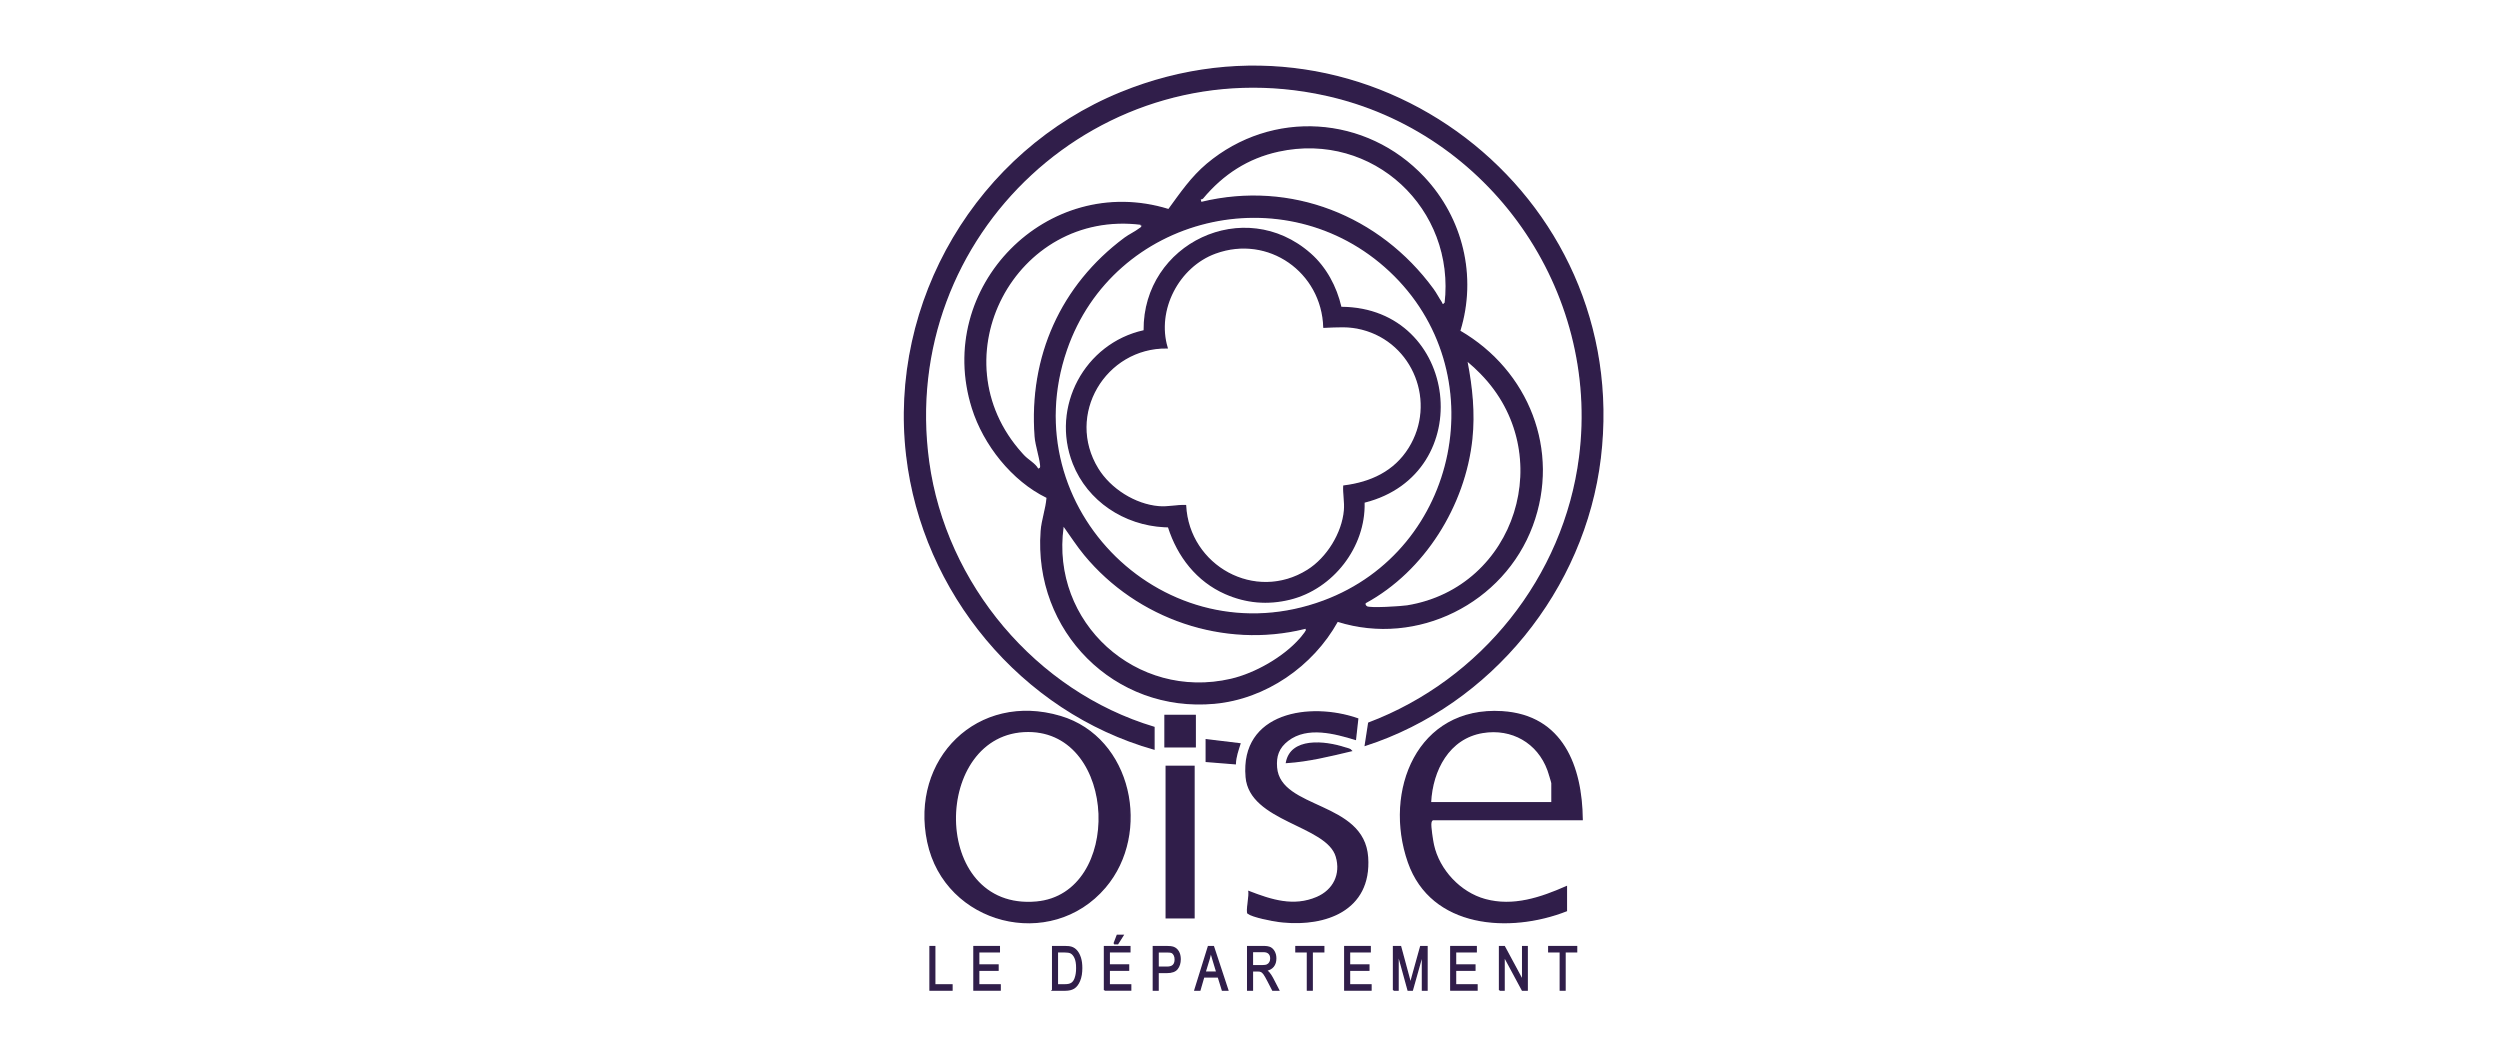
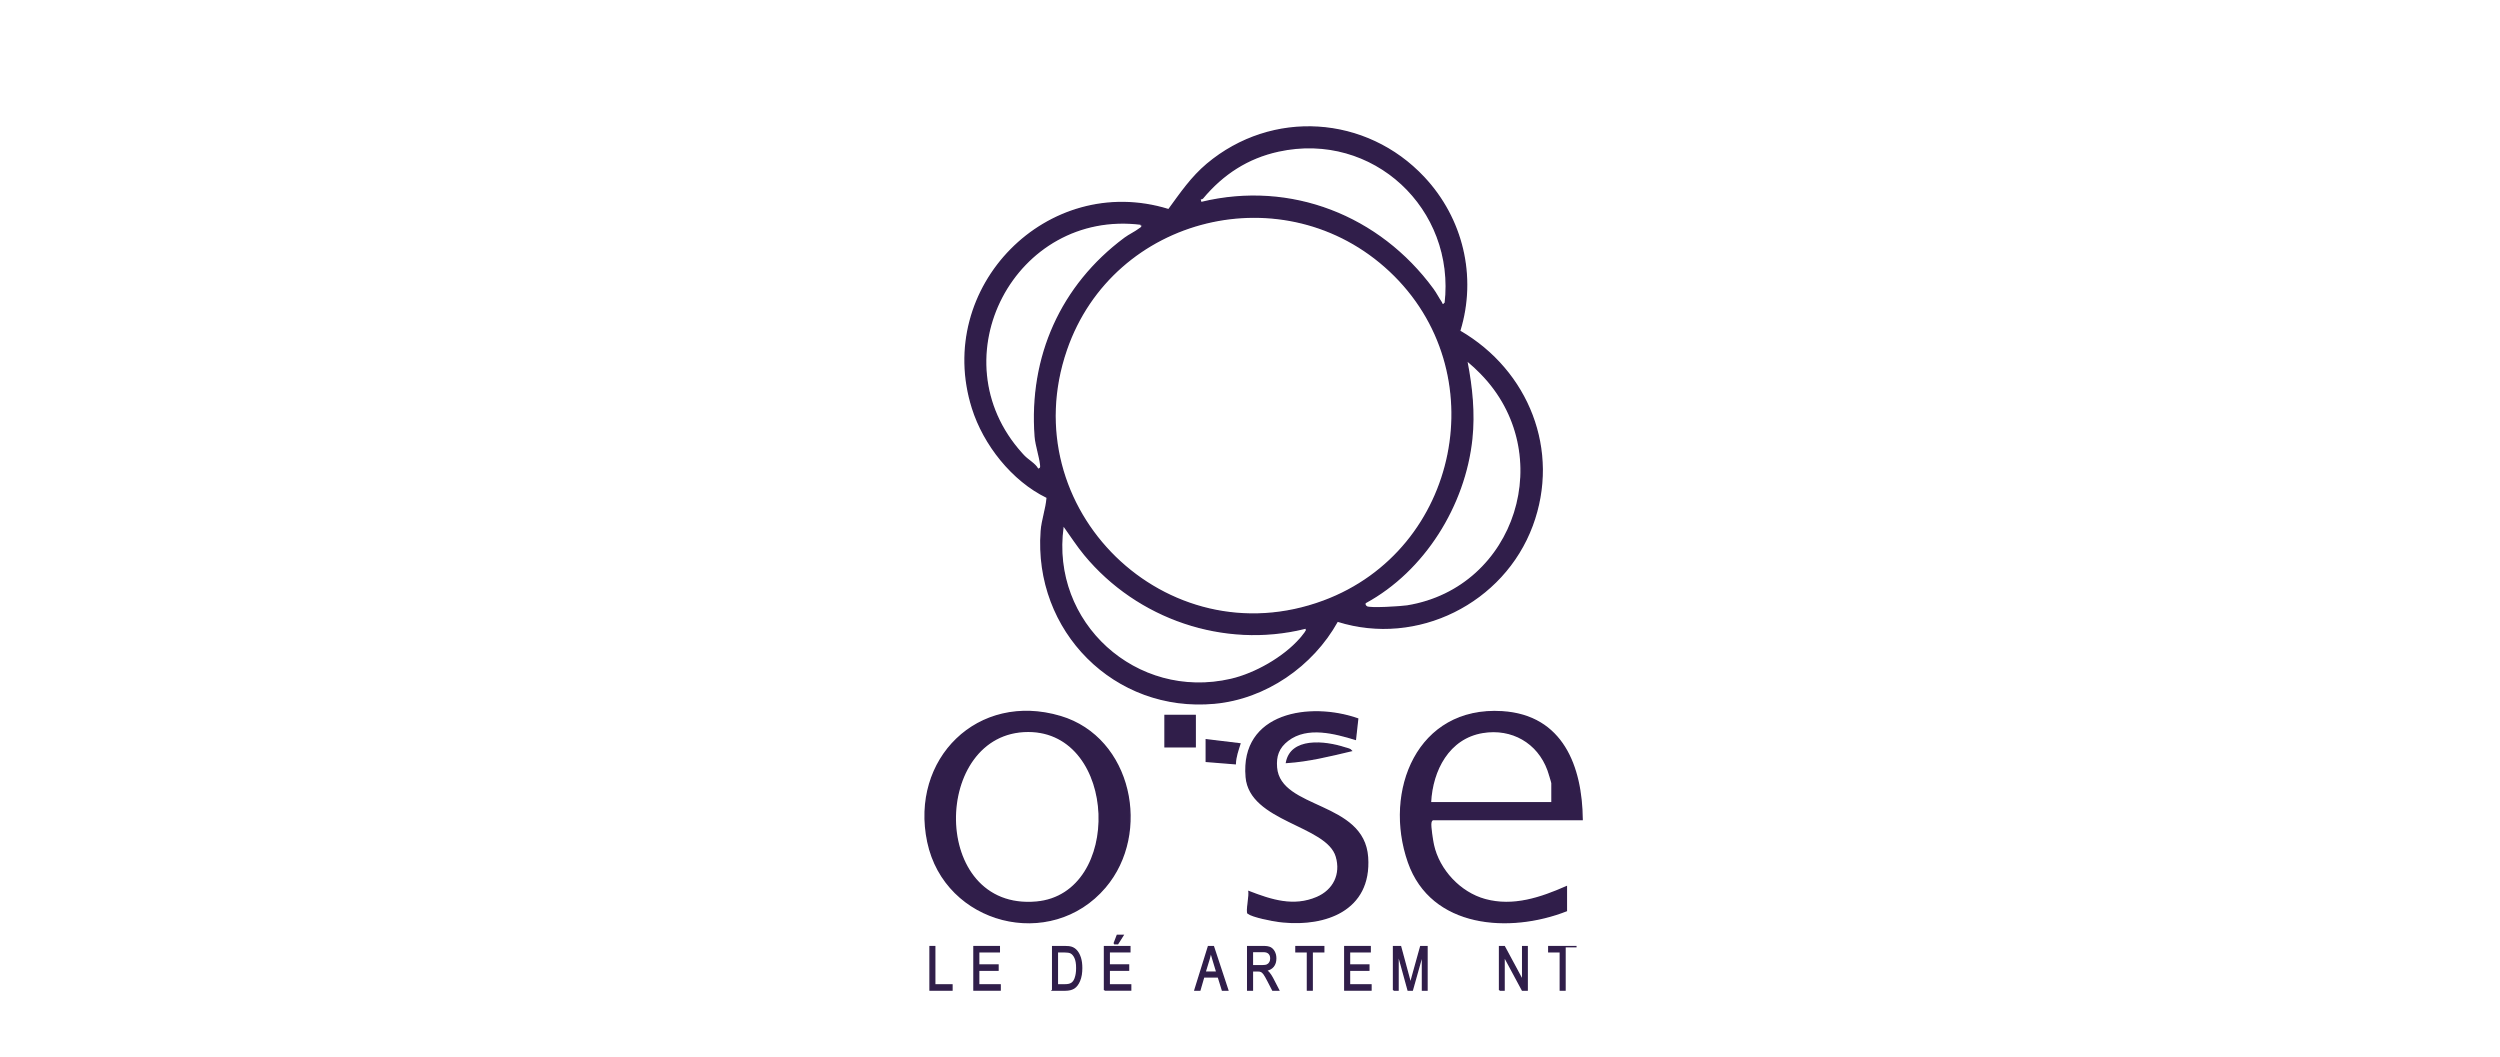
<svg xmlns="http://www.w3.org/2000/svg" width="343" height="145" viewBox="0 0 343 145" fill="none">
  <g clip-path="url(#clip0_158_809)">
    <path d="M165.634 22.523C174.558 15.044 187.446 15.908 195.358 24.36C200.622 29.981 202.551 37.921 200.273 45.351L200.25 45.427L200.319 45.467C209.636 50.892 214.031 61.814 210.203 72.115C206.267 82.708 194.426 88.635 183.566 85.227L183.489 85.203L183.449 85.274C180.069 91.349 173.632 95.813 166.641 96.463C152.931 97.74 141.86 86.51 142.872 72.868C142.929 72.106 143.097 71.358 143.27 70.602C143.441 69.849 143.616 69.087 143.679 68.311L143.685 68.243L143.623 68.213C138.901 65.918 134.998 60.983 133.428 55.977C128.234 39.426 143.758 23.678 160.277 28.761L160.346 28.782L160.388 28.724C162.022 26.486 163.505 24.307 165.634 22.523ZM145.834 72.262C144.005 85.452 155.863 96.239 168.894 93.226C172.201 92.461 176.122 90.246 178.407 87.644L178.623 87.391C178.686 87.315 178.885 87.073 179.054 86.834C179.138 86.715 179.217 86.592 179.268 86.491C179.293 86.441 179.314 86.39 179.323 86.344C179.331 86.305 179.339 86.231 179.284 86.178L179.227 86.237L179.217 86.151H178.966L179.014 86.197C167.906 88.936 156.071 84.852 148.843 76.117C147.815 74.876 146.959 73.53 146.014 72.217L145.868 72.015L145.834 72.262ZM190.7 37.169C176.334 23.715 152.689 29.432 146.293 47.992C138.768 69.824 159.958 90.541 181.625 82.476C200.356 75.502 205.358 50.895 190.7 37.169ZM201.257 49.669C201.928 53.152 202.289 56.661 201.918 60.202C200.961 69.319 195.382 78.302 187.325 82.672L187.284 82.695L187.274 82.742C187.252 82.857 187.251 82.951 187.291 83.038C187.329 83.119 187.398 83.18 187.473 83.243H187.474C187.513 83.276 187.568 83.296 187.622 83.31C187.679 83.325 187.749 83.338 187.829 83.348C187.989 83.368 188.197 83.381 188.436 83.387C188.913 83.4 189.525 83.388 190.148 83.363C191.393 83.313 192.697 83.211 193.088 83.147C208.129 80.68 213.937 62.155 203.186 51.206V51.204L203.156 51.175C202.605 50.616 202.027 50.069 201.418 49.572L201.204 49.398L201.257 49.669ZM156.597 30.75C139.205 28.547 128.378 49.152 140.163 62.224L140.446 62.532C140.743 62.849 141.137 63.133 141.49 63.416C141.85 63.705 142.17 63.995 142.354 64.335L142.387 64.397L142.457 64.385C142.57 64.367 142.668 64.325 142.732 64.241C142.781 64.178 142.803 64.103 142.808 64.02V63.935L142.786 63.708C142.723 63.166 142.574 62.548 142.427 61.929C142.257 61.217 142.089 60.5 142.042 59.869C141.237 48.953 145.608 39.18 154.329 32.689C154.635 32.462 154.997 32.252 155.358 32.041C155.718 31.832 156.077 31.621 156.367 31.396C156.41 31.363 156.45 31.338 156.493 31.309C156.533 31.282 156.578 31.25 156.614 31.209C156.653 31.166 156.682 31.113 156.694 31.046C156.706 30.982 156.7 30.909 156.682 30.826L156.585 30.836L156.597 30.75ZM198.29 41.674C199.834 28.611 188.431 17.868 175.397 20.713C171.148 21.64 167.75 23.871 164.993 27.169V27.169C164.935 27.24 164.858 27.263 164.749 27.257L164.614 27.25L164.647 27.382L164.73 27.714L164.754 27.811L164.851 27.788C177.108 24.828 189.245 29.665 196.584 39.673C196.795 39.96 196.981 40.267 197.166 40.578C197.351 40.888 197.535 41.204 197.738 41.502C197.753 41.525 197.762 41.548 197.77 41.58C197.776 41.604 197.786 41.657 197.812 41.699C197.848 41.753 197.904 41.781 197.973 41.788C198.035 41.793 198.114 41.783 198.215 41.759L198.203 41.664L198.29 41.674Z" fill="#301E4A" stroke="#301E4A" stroke-width="0.2" />
-     <path d="M153.796 12.726C187.724 -1.112 223.903 26.599 219.54 62.842C217.374 80.835 204.555 96.662 187.331 102.241L187.796 99.214C203.278 93.357 214.642 79.192 216.743 62.701C219.664 39.781 204.402 17.997 181.905 13.032C151.033 6.216 123.107 32.114 127.39 63.36C129.691 80.158 142.065 94.922 158.316 99.8V102.754C140.154 97.604 126.61 81.238 124.418 62.509C121.94 41.339 134.156 20.736 153.796 12.726Z" fill="#301E4A" stroke="#301E4A" stroke-width="0.2" />
    <path d="M131.262 101.399C134.691 98.1 139.834 96.633 145.494 98.322C150.369 99.776 153.48 103.765 154.581 108.325C155.683 112.886 154.771 118.009 151.614 121.719C144.161 130.479 129.693 126.792 127.309 115.513C126.109 109.84 127.832 104.699 131.262 101.399ZM141.079 100.331C137.728 100.328 135.194 101.88 133.514 104.185C131.835 106.488 131.01 109.541 131.062 112.548C131.113 115.556 132.043 118.528 133.889 120.668C135.738 122.812 138.5 124.113 142.196 123.78C145.203 123.509 147.417 121.903 148.847 119.651C150.275 117.402 150.922 114.509 150.81 111.654C150.697 108.799 149.823 105.973 148.198 103.857C146.571 101.738 144.191 100.334 141.079 100.331Z" fill="#301E4A" stroke="#301E4A" stroke-width="0.2" />
    <path d="M194.048 104.043C196.234 100.021 200.291 97.303 206.091 97.664C210.242 97.922 212.967 99.804 214.664 102.533C216.349 105.242 217.025 108.794 217.063 112.437H196.583L196.56 112.451C196.457 112.511 196.396 112.578 196.358 112.661C196.342 112.697 196.33 112.738 196.321 112.778L196.298 112.896C196.272 113.018 196.277 113.238 196.296 113.493C196.315 113.752 196.35 114.063 196.392 114.375C196.475 115.001 196.585 115.643 196.646 115.919C197.409 119.392 200.312 122.498 203.75 123.438C207.629 124.5 211.41 123.206 214.902 121.671V124.944C211.017 126.466 206.4 127.053 202.359 126.14C198.301 125.224 194.828 122.797 193.25 118.288C191.544 113.412 191.859 108.071 194.048 104.043ZM212.394 105.636C210.998 101.842 207.413 99.825 203.435 100.478C198.737 101.248 196.486 105.686 196.259 110.037L196.254 110.142H212.937V107.463C212.937 107.445 212.933 107.424 212.93 107.408C212.926 107.389 212.921 107.365 212.915 107.339C212.902 107.287 212.884 107.22 212.862 107.142C212.819 106.987 212.759 106.788 212.697 106.586C212.636 106.385 212.572 106.179 212.517 106.007L212.394 105.636Z" fill="#301E4A" stroke="#301E4A" stroke-width="0.2" />
    <path d="M175.896 98.462C178.987 97.29 182.992 97.494 186.266 98.634L185.956 101.425C184.541 100.996 182.911 100.532 181.307 100.414C179.658 100.293 178.024 100.538 176.677 101.574C176.044 102.061 175.619 102.598 175.37 103.216C175.122 103.833 175.053 104.524 175.12 105.315C175.245 106.792 176.079 107.821 177.245 108.65C178.407 109.477 179.916 110.116 181.408 110.809C184.409 112.201 187.353 113.816 187.615 117.61C187.868 121.271 186.397 123.657 184.093 125.038C181.925 126.337 179.011 126.751 176.077 126.475L175.49 126.409C175.032 126.351 174.124 126.193 173.249 125.985C172.812 125.882 172.383 125.766 172.024 125.646C171.662 125.524 171.382 125.401 171.229 125.285V125.284C171.221 125.278 171.2 125.248 171.186 125.163C171.172 125.083 171.168 124.976 171.172 124.847C171.179 124.587 171.217 124.256 171.259 123.909C171.3 123.565 171.346 123.205 171.367 122.896C171.378 122.742 171.383 122.598 171.378 122.474C171.376 122.429 171.371 122.385 171.366 122.344C174.396 123.514 177.479 124.533 180.703 123.139C181.833 122.65 182.679 121.863 183.151 120.887C183.624 119.91 183.721 118.752 183.364 117.527C183.038 116.406 182.114 115.548 180.931 114.798C179.748 114.048 178.282 113.391 176.854 112.685C175.42 111.976 174.019 111.214 172.943 110.251C171.87 109.29 171.124 108.132 170.992 106.626C170.797 104.408 171.251 102.663 172.135 101.326C173.019 99.989 174.34 99.052 175.896 98.462Z" fill="#301E4A" stroke="#301E4A" stroke-width="0.2" />
-     <path d="M163.809 105.15V125.913H160.014V105.15H163.809Z" fill="#301E4A" stroke="#301E4A" stroke-width="0.2" />
    <path d="M163.974 98.163V102.455H159.846V98.163H163.974Z" fill="#301E4A" stroke="#301E4A" stroke-width="0.2" />
    <path d="M179.691 102.014C181.293 101.815 183.155 102.175 184.475 102.607C184.564 102.636 184.667 102.662 184.768 102.689C184.87 102.716 184.972 102.746 185.066 102.782C185.208 102.835 185.319 102.9 185.39 102.986C182.457 103.683 179.525 104.413 176.515 104.607C176.677 103.782 177.067 103.193 177.601 102.784C178.163 102.352 178.892 102.114 179.691 102.014Z" fill="#301E4A" stroke="#301E4A" stroke-width="0.2" />
    <path d="M170.104 102.059C169.829 102.928 169.505 103.835 169.47 104.774L165.506 104.457V101.502L170.104 102.059Z" fill="#301E4A" stroke="#301E4A" stroke-width="0.2" />
-     <path d="M157.002 45.308C156.901 33.5 170.707 26.878 179.748 34.821L179.776 34.846H179.777C181.894 36.717 183.308 39.359 183.942 42.114L183.96 42.19L184.039 42.191C200.089 42.298 202.746 64.958 187.201 68.868L187.123 68.887L187.125 68.967C187.282 75.017 182.84 80.739 176.972 82.182C173.923 82.932 170.984 82.678 168.115 81.413C164.244 79.704 161.624 76.326 160.345 72.327L160.322 72.258L160.251 72.257L159.723 72.239C154.279 71.956 149.291 68.704 147.277 63.585C144.23 55.839 148.9 47.186 156.924 45.406L157.003 45.388L157.002 45.308ZM181.648 44.886C181.408 37.275 174.029 32.047 166.742 34.704C161.689 36.546 158.55 42.507 160.114 47.715C151.613 47.607 146.041 56.9 150.606 64.329C152.32 67.116 155.694 69.266 158.994 69.543C159.646 69.598 160.273 69.54 160.889 69.478C161.477 69.419 162.054 69.356 162.647 69.378C163.081 77.671 172.197 82.787 179.427 78.253C182.096 76.58 184.198 73.189 184.478 70.037C184.529 69.448 184.489 68.871 184.445 68.304C184.404 67.763 184.36 67.231 184.384 66.696C188.072 66.234 191.327 64.755 193.354 61.501C197.242 55.255 194.012 46.98 186.904 45.143C185.012 44.654 183.529 44.819 181.648 44.886Z" fill="#301E4A" stroke="#301E4A" stroke-width="0.2" />
    <path d="M127.607 135.834V129.879H128.241V135.132H130.603V135.834H127.605H127.607Z" fill="#301E4A" stroke="#301E4A" stroke-width="0.2" stroke-miterlimit="10" />
    <path d="M133.633 135.834V129.879H137.101V130.581H134.269V132.402H136.921V133.104H134.269V135.13H137.213V135.832H133.633V135.834Z" fill="#301E4A" stroke="#301E4A" stroke-width="0.2" stroke-miterlimit="10" />
    <path d="M144.431 135.834V129.879H146.087C146.497 129.879 146.808 129.916 147.021 129.989C147.301 130.084 147.542 130.257 147.747 130.508C147.951 130.759 148.111 131.077 148.226 131.462C148.341 131.844 148.397 132.298 148.397 132.824C148.397 133.498 148.301 134.07 148.106 134.541C147.911 135.01 147.662 135.345 147.357 135.541C147.053 135.737 146.655 135.835 146.162 135.835H144.43L144.431 135.834ZM145.065 135.132H146.087C146.5 135.132 146.813 135.063 147.024 134.927C147.237 134.791 147.4 134.571 147.515 134.267C147.667 133.864 147.743 133.38 147.743 132.816C147.743 132.212 147.663 131.738 147.502 131.392C147.34 131.047 147.134 130.816 146.881 130.7C146.711 130.621 146.44 130.581 146.071 130.581H145.065V135.13V135.132Z" fill="#301E4A" stroke="#301E4A" stroke-width="0.2" stroke-miterlimit="10" />
    <path d="M151.543 135.834V129.879H155.011V130.581H152.179V132.402H154.832V133.104H152.179V135.13H155.123V135.832H151.543V135.834ZM152.859 129.473L153.294 128.335H154.064L153.345 129.473H152.858H152.859Z" fill="#301E4A" stroke="#301E4A" stroke-width="0.2" stroke-miterlimit="10" />
-     <path d="M158.246 135.834V129.879H160.053C160.48 129.879 160.792 129.918 160.995 129.993C161.272 130.096 161.493 130.287 161.658 130.565C161.823 130.844 161.906 131.187 161.906 131.593C161.906 132.129 161.771 132.566 161.503 132.906C161.235 133.245 160.771 133.413 160.11 133.413H158.882V135.834H158.248H158.246ZM158.88 132.711H160.122C160.513 132.711 160.799 132.621 160.98 132.441C161.162 132.262 161.252 131.991 161.252 131.628C161.252 131.392 161.207 131.19 161.119 131.022C161.029 130.854 160.922 130.74 160.796 130.676C160.669 130.615 160.441 130.583 160.112 130.583H158.884V132.711H158.88Z" fill="#301E4A" stroke="#301E4A" stroke-width="0.2" stroke-miterlimit="10" />
    <path d="M163.949 135.834L165.8 129.879H166.479L168.443 135.834H167.717L167.16 134.03H165.141L164.62 135.834H163.951H163.949ZM165.326 133.388H166.96L166.461 131.739C166.306 131.234 166.193 130.821 166.121 130.505C166.06 130.886 165.971 131.265 165.858 131.643L165.324 133.39L165.326 133.388Z" fill="#301E4A" stroke="#301E4A" stroke-width="0.2" stroke-miterlimit="10" />
    <path d="M171.188 135.834V129.879H173.314C173.759 129.879 174.087 129.934 174.298 130.046C174.509 130.157 174.682 130.342 174.819 130.6C174.955 130.858 175.022 131.157 175.022 131.498C175.022 131.947 174.907 132.312 174.677 132.59C174.448 132.869 174.113 133.045 173.674 133.122C173.852 133.232 173.988 133.342 174.082 133.453C174.27 133.681 174.436 133.934 174.581 134.213L175.42 135.834H174.621L173.982 134.596C173.734 134.112 173.547 133.786 173.421 133.618C173.294 133.45 173.173 133.337 173.055 133.278C172.937 133.22 172.772 133.19 172.559 133.19H171.825V135.834H171.191H171.188ZM171.822 132.508H173.186C173.484 132.508 173.711 132.471 173.865 132.398C174.02 132.325 174.142 132.21 174.233 132.052C174.323 131.896 174.37 131.713 174.37 131.503C174.37 131.202 174.283 130.966 174.11 130.794C173.937 130.623 173.681 130.537 173.339 130.537H171.823V132.506L171.822 132.508Z" fill="#301E4A" stroke="#301E4A" stroke-width="0.2" stroke-miterlimit="10" />
    <path d="M179.388 135.834V130.581H177.809V129.879H181.611V130.581H180.024V135.834H179.39H179.388Z" fill="#301E4A" stroke="#301E4A" stroke-width="0.2" stroke-miterlimit="10" />
    <path d="M184.512 135.834V129.879H187.98V130.581H185.147V132.402H187.8V133.104H185.147V135.13H188.092V135.832H184.512V135.834Z" fill="#301E4A" stroke="#301E4A" stroke-width="0.2" stroke-miterlimit="10" />
    <path d="M191.199 135.834V129.879H192.152L193.291 134.095L193.519 134.977C193.575 134.757 193.66 134.44 193.775 134.022L194.925 129.879H195.779V135.834H195.168V130.854L193.768 135.834H193.197L191.806 130.768V135.834H191.195H191.199Z" fill="#301E4A" stroke="#301E4A" stroke-width="0.2" stroke-miterlimit="10" />
-     <path d="M199.059 135.834V129.879H202.527V130.581H199.694V132.402H202.347V133.104H199.694V135.13H202.638V135.832H199.059V135.834Z" fill="#301E4A" stroke="#301E4A" stroke-width="0.2" stroke-miterlimit="10" />
    <path d="M205.744 135.834V129.879H206.395L208.916 134.564V129.879H209.522V135.834H208.871L206.353 131.149V135.834H205.742H205.744Z" fill="#301E4A" stroke="#301E4A" stroke-width="0.2" stroke-miterlimit="10" />
-     <path d="M214.079 135.834V130.581H212.5V129.879H216.303V130.581H214.715V135.834H214.081H214.079Z" fill="#301E4A" stroke="#301E4A" stroke-width="0.2" stroke-miterlimit="10" />
+     <path d="M214.079 135.834V130.581H212.5V129.879H216.303H214.715V135.834H214.081H214.079Z" fill="#301E4A" stroke="#301E4A" stroke-width="0.2" stroke-miterlimit="10" />
  </g>
  <defs>
    <clipPath id="clip0_158_809">
      <rect width="96" height="127" fill="white" transform="translate(124 9)" />
    </clipPath>
  </defs>
</svg>